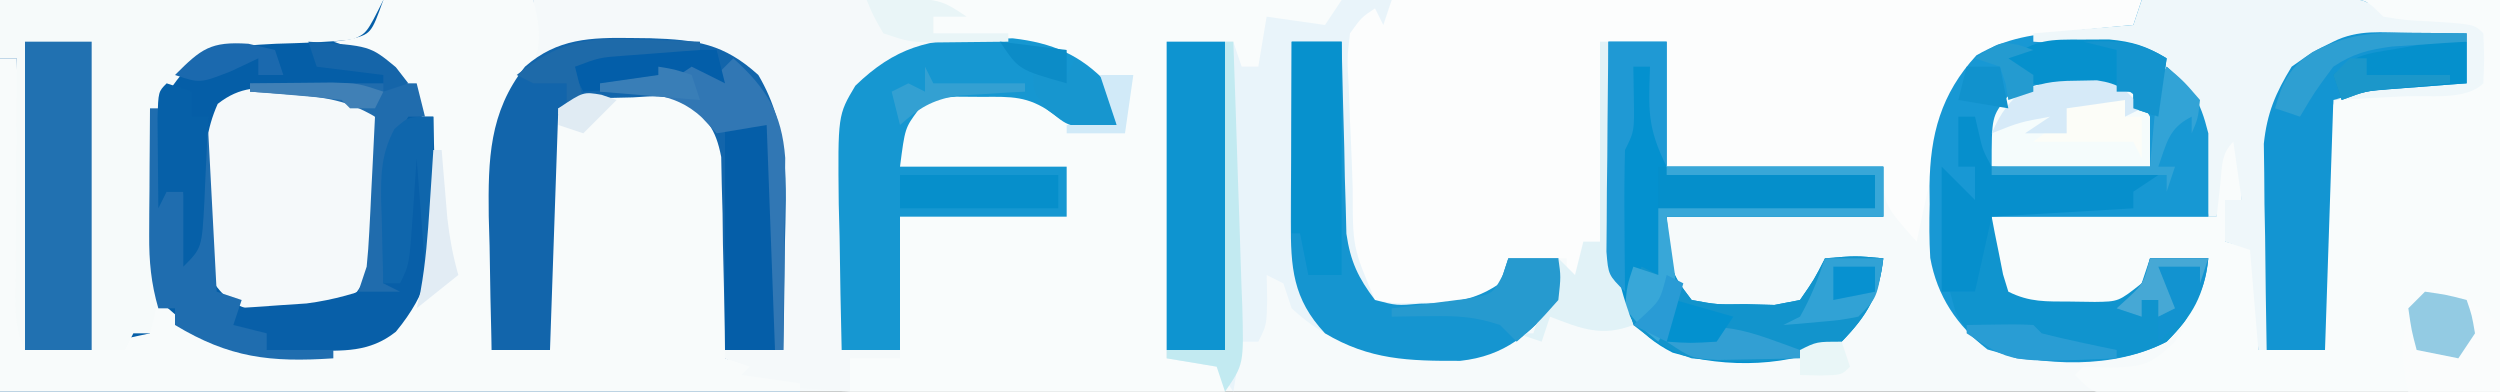
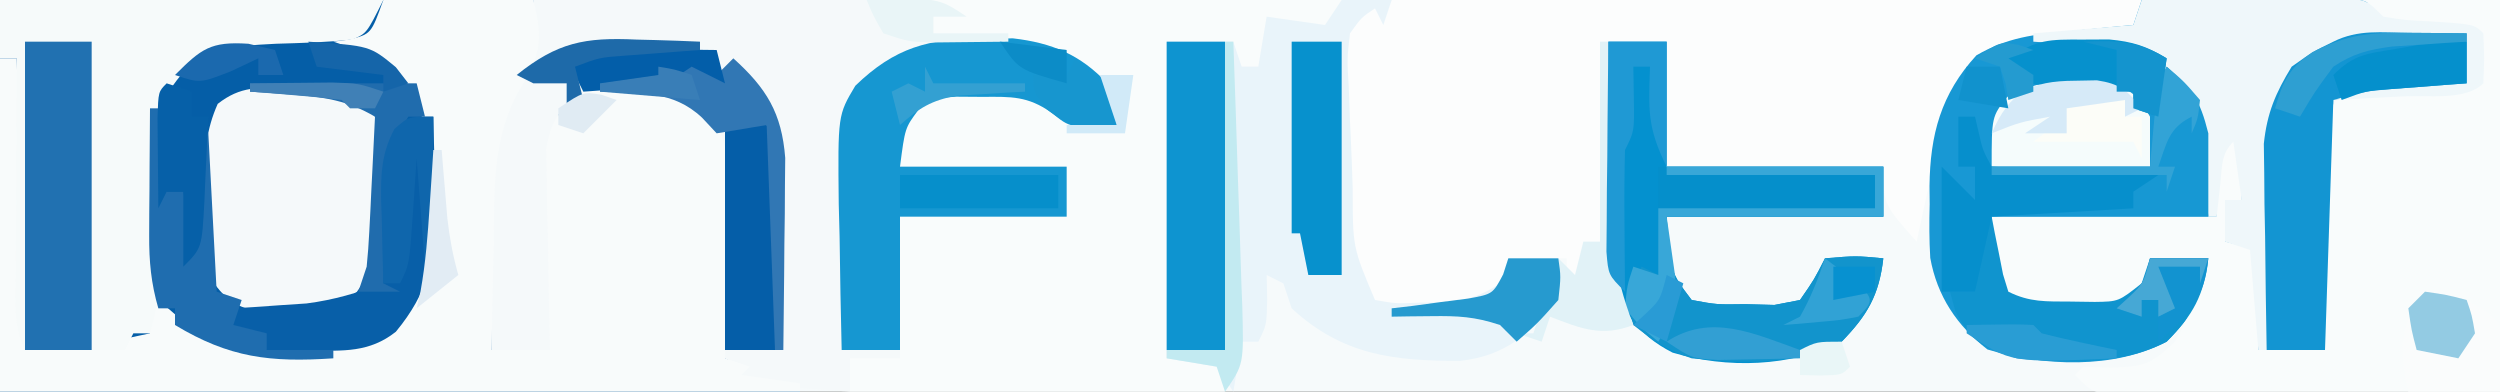
<svg xmlns="http://www.w3.org/2000/svg" version="1.1" width="300" height="47">
  <rect width="100%" height="100%" fill="#333333" stroke="none" />
  <path d="M0 0 C99 0 198 0 300 0 C300 15.51 300 31.02 300 47 C201 47 102 47 0 47 C0 31.49 0 15.98 0 0 Z " fill="#F6FAFB" transform="translate(0,0)" />
  <path d="M0 0 C21.12 0 42.24 0 64 0 C65.318 5.27 64.72 6.783 61.984 11.406 C59.039 17.147 59.326 23.174 59.25 29.5 C59.206 31.306 59.206 31.306 59.16 33.148 C59.09 36.099 59.037 39.049 59 42 C61.31 42 63.62 42 66 42 C65.969 40.805 65.969 40.805 65.937 39.585 C65.853 35.973 65.801 32.362 65.75 28.75 C65.716 27.496 65.683 26.241 65.648 24.949 C65.629 23.141 65.629 23.141 65.609 21.297 C65.578 19.632 65.578 19.632 65.546 17.933 C66.104 14.328 67.134 13.186 70 11 C72.84 10.434 72.84 10.434 75.938 10.438 C77.467 10.405 77.467 10.405 79.027 10.371 C82 11 82 11 84.859 12.672 C88.319 18.051 87.522 23.573 87.312 29.812 C87.29 31.078 87.267 32.343 87.244 33.646 C87.185 36.766 87.103 39.882 87 43 C88.485 43.495 88.485 43.495 90 44 C89.67 44.33 89.34 44.66 89 45 C91.31 45.33 93.62 45.66 96 46 C96 46.33 96 46.66 96 47 C64.32 47 32.64 47 0 47 C0 31.49 0 15.98 0 0 Z " fill="#055EA7" transform="translate(0,0)" />
  <path d="M0 0 C29.7 0 59.4 0 90 0 C89.67 0.99 89.34 1.98 89 3 C87.903 3.17 86.806 3.34 85.676 3.516 C84.221 3.76 82.767 4.004 81.312 4.25 C80.591 4.36 79.87 4.469 79.127 4.582 C74.445 5.394 71.392 6.449 68 10 C66.849 12.234 66.849 12.234 66.312 14.688 C66.086 15.555 65.859 16.423 65.625 17.316 C65.419 18.202 65.213 19.088 65 20 C64.691 21.313 64.691 21.313 64.375 22.652 C63.895 24.763 63.444 26.881 63 29 C59 24.5 59 24.5 59 20 C50.42 20 41.84 20 33 20 C33 15.05 33 10.1 33 5 C30.36 5 27.72 5 25 5 C25 12.92 25 20.84 25 29 C24.34 29 23.68 29 23 29 C23 29.66 23 30.32 23 31 C23.66 31.33 24.32 31.66 25 32 C23.68 32.66 22.36 33.32 21 34 C21 33.01 21 32.02 21 31 C18.69 31 16.38 31 14 31 C13.918 31.619 13.835 32.237 13.75 32.875 C13 35 13 35 11.301 36.109 C8.568 37.167 6.364 37.335 3.438 37.375 C2.487 37.403 1.537 37.432 0.559 37.461 C-2 37 -2 37 -3.628 35.406 C-5.463 32.188 -5.433 29.741 -5.512 26.047 C-5.53 25.387 -5.548 24.726 -5.566 24.046 C-5.62 21.948 -5.654 19.849 -5.688 17.75 C-5.721 16.323 -5.755 14.896 -5.791 13.469 C-5.876 9.979 -5.943 6.49 -6 3 C-4.68 2.34 -3.36 1.68 -2 1 C-1.67 1.33 -1.34 1.66 -1 2 C-0.67 1.34 -0.34 0.68 0 0 Z " fill="#FCFDFD" transform="translate(167,0)" />
  <path d="M0 0 C6.763 -0.051 13.525 -0.086 20.288 -0.11 C22.589 -0.12 24.89 -0.134 27.19 -0.151 C30.497 -0.175 33.803 -0.186 37.109 -0.195 C38.653 -0.211 38.653 -0.211 40.228 -0.227 C41.189 -0.227 42.15 -0.227 43.14 -0.227 C43.983 -0.231 44.827 -0.236 45.697 -0.241 C48.205 0.021 49.833 0.741 52 2 C50.68 2 49.36 2 48 2 C48 2.66 48 3.32 48 4 C49.299 3.938 50.599 3.876 51.938 3.812 C58.345 3.833 63.892 4.943 68.562 9.5 C70 12 70 12 70 15 C64.463 15.378 64.463 15.378 62.176 13.512 C59.314 11.523 57.393 11.599 53.938 11.625 C52.895 11.617 51.852 11.61 50.777 11.602 C48.029 11.791 48.029 11.791 46.191 13.211 C44.599 15.356 44.599 15.356 44 20 C50.6 20 57.2 20 64 20 C64 21.98 64 23.96 64 26 C57.4 26 50.8 26 44 26 C44 31.61 44 37.22 44 43 C42.02 43 40.04 43 38 43 C38 44.32 38 45.64 38 47 C31.07 46.505 31.07 46.505 24 46 C24.33 45.34 24.66 44.68 25 44 C24.34 43.67 23.68 43.34 23 43 C22.991 42.203 22.981 41.406 22.972 40.585 C22.918 36.973 22.834 33.362 22.75 29.75 C22.736 28.496 22.722 27.241 22.707 25.949 C22.675 24.744 22.643 23.539 22.609 22.297 C22.588 21.187 22.567 20.076 22.546 18.933 C21.884 15.375 20.849 14.17 18 12 C15.06 11.481 15.06 11.481 11.938 11.688 C10.373 11.724 10.373 11.724 8.777 11.762 C5.916 11.898 5.916 11.898 3 13 C2.67 22.57 2.34 32.14 2 42 C-0.31 42 -2.62 42 -5 42 C-5.117 37.834 -5.188 33.668 -5.25 29.5 C-5.3 27.74 -5.3 27.74 -5.352 25.945 C-5.433 18.713 -4.772 14.187 -1 8 C-0.234 5.129 0 2.973 0 0 Z " fill="#F5F9FA" transform="translate(64,0)" />
  <path d="M0 0 C5.94 0 11.88 0 18 0 C19.318 5.27 18.72 6.783 15.984 11.406 C13.039 17.147 13.326 23.174 13.25 29.5 C13.206 31.306 13.206 31.306 13.16 33.148 C13.09 36.099 13.037 39.049 13 42 C15.31 42 17.62 42 20 42 C19.969 40.805 19.969 40.805 19.937 39.585 C19.853 35.973 19.801 32.362 19.75 28.75 C19.716 27.496 19.683 26.241 19.648 24.949 C19.629 23.141 19.629 23.141 19.609 21.297 C19.578 19.632 19.578 19.632 19.546 17.933 C20.104 14.328 21.134 13.186 24 11 C26.84 10.434 26.84 10.434 29.938 10.438 C31.467 10.405 31.467 10.405 33.027 10.371 C36 11 36 11 38.859 12.672 C42.319 18.051 41.522 23.573 41.312 29.812 C41.29 31.078 41.267 32.343 41.244 33.646 C41.185 36.766 41.103 39.882 41 43 C42.485 43.495 42.485 43.495 44 44 C43.67 44.33 43.34 44.66 43 45 C45.31 45.33 47.62 45.66 50 46 C50 46.33 50 46.66 50 47 C18.32 47 -13.36 47 -46 47 C-46 33.8 -46 20.6 -46 7 C-45.34 7 -44.68 7 -44 7 C-43.67 18.55 -43.34 30.1 -43 42 C-35.379 41.588 -35.379 41.588 -28 40 C-28.33 39.01 -28.66 38.02 -29 37 C-28.01 36.505 -28.01 36.505 -27 36 C-26.278 36.619 -25.556 37.237 -24.812 37.875 C-18.851 42.379 -13.264 42.676 -6 42 C-2.371 41.103 0.278 39.77 2.875 37 C5.423 32.47 5.252 28.233 5.312 23.188 C5.342 22.393 5.371 21.598 5.4 20.779 C5.459 15.375 4.683 12.229 1 8 C-0.832 6.708 -0.832 6.708 -2.75 6.125 C-3.822 5.754 -4.895 5.383 -6 5 C-5.381 4.918 -4.763 4.835 -4.125 4.75 C-1.465 4.088 -1.465 4.088 0 0 Z " fill="#F8FBFB" transform="translate(46,0)" />
  <path d="M0 0 C4.458 -0.058 8.916 -0.094 13.375 -0.125 C15.282 -0.15 15.282 -0.15 17.227 -0.176 C19.044 -0.185 19.044 -0.185 20.898 -0.195 C22.019 -0.206 23.14 -0.216 24.294 -0.227 C27 0 27 0 29 2 C31.63 2.426 31.63 2.426 34.562 2.562 C39.903 2.903 39.903 2.903 41 4 C41.125 7 41.125 7 41 10 C38.901 12.099 34.357 11.419 31.438 11.562 C28.653 11.707 25.869 11.851 23 12 C22.67 21.9 22.34 31.8 22 42 C19.36 42 16.72 42 14 42 C13.505 36.06 13.505 36.06 13 30 C12.01 29.67 11.02 29.34 10 29 C10 27.35 10 25.7 10 24 C10.66 24 11.32 24 12 24 C11.505 20.535 11.505 20.535 11 17 C9.079 18.716 9.079 18.716 9 26 C0.09 26 -8.82 26 -18 26 C-17.34 28.97 -16.68 31.94 -16 35 C-13.412 36.294 -11.45 36.168 -8.562 36.188 C-7.594 36.202 -6.626 36.216 -5.629 36.23 C-2.767 36.191 -2.767 36.191 0 34 C0.33 33.01 0.66 32.02 1 31 C3.31 31 5.62 31 8 31 C7.496 35.411 6.139 37.861 3 41 C-3.325 44.321 -11.804 43.97 -18.5 41.938 C-22.169 39.094 -24.545 35.531 -25.369 30.949 C-25.5 28.786 -25.498 26.666 -25.438 24.5 C-25.445 23.779 -25.452 23.059 -25.459 22.316 C-25.387 16.182 -24.095 11.28 -19.832 6.641 C-16.127 4.494 -12.902 4.112 -8.688 3.75 C-7.947 3.673 -7.206 3.595 -6.443 3.516 C-4.63 3.328 -2.815 3.162 -1 3 C-0.67 2.01 -0.34 1.02 0 0 Z " fill="#1898D4" transform="translate(257,0)" />
  <path d="M0 0 C16.17 0 32.34 0 49 0 C48.34 1.32 47.68 2.64 47 4 C45.02 4 43.04 4 41 4 C40.505 3.01 40.505 3.01 40 2 C39.67 3.98 39.34 5.96 39 8 C38.34 8 37.68 8 37 8 C36.505 7.01 36.505 7.01 36 6 C33.36 5.67 30.72 5.34 28 5 C28 17.54 28 30.08 28 43 C29.98 43 31.96 43 34 43 C34.495 44.98 34.495 44.98 35 47 C20.15 47 5.3 47 -10 47 C-10 45.68 -10 44.36 -10 43 C-8.02 43 -6.04 43 -4 43 C-4 37.39 -4 31.78 -4 26 C2.6 26 9.2 26 16 26 C16 24.02 16 22.04 16 20 C9.4 20 2.8 20 -4 20 C-3.67 17.69 -3.34 15.38 -3 13 C0.435 10.71 1.887 10.703 5.938 10.688 C6.978 10.671 8.018 10.654 9.09 10.637 C12.355 11.044 13.523 11.932 16 14 C19.151 14.72 19.151 14.72 22 15 C20.646 11.615 19.591 9.435 16.625 7.25 C11.209 5.383 5.669 4.715 0 4 C0 2.68 0 1.36 0 0 Z " fill="#F9FCFC" transform="translate(112,0)" />
  <path d="M0 0 C5.28 0 10.56 0 16 0 C16 15.51 16 31.02 16 47 C9.058 47.046 2.117 47.086 -4.825 47.11 C-7.188 47.12 -9.551 47.134 -11.914 47.151 C-15.305 47.175 -18.695 47.186 -22.086 47.195 C-23.147 47.206 -24.209 47.216 -25.303 47.227 C-26.283 47.227 -27.264 47.227 -28.275 47.227 C-29.141 47.231 -30.007 47.236 -30.899 47.241 C-33 47 -33 47 -35 45 C-34.505 44.505 -34.505 44.505 -34 44 C-32.907 44.041 -31.814 44.083 -30.688 44.125 C-26.653 43.988 -25.828 43.689 -23 41 C-21.675 38.528 -21.675 38.528 -20.75 35.812 C-20.247 34.461 -20.247 34.461 -19.734 33.082 C-19.492 32.395 -19.25 31.708 -19 31 C-21.31 31 -23.62 31 -26 31 C-26.103 31.619 -26.206 32.237 -26.312 32.875 C-27 35 -27 35 -30 37 C-34.829 37.634 -39.414 37.922 -43.688 35.438 C-45 33 -45 33 -45 26 C-36.09 26 -27.18 26 -18 26 C-18 23.36 -18 20.72 -18 18 C-17.34 17.34 -16.68 16.68 -16 16 C-15 17 -15 17 -14.938 20.562 C-14.958 21.697 -14.979 22.831 -15 24 C-15.66 24 -16.32 24 -17 24 C-17 25.65 -17 27.3 -17 29 C-15.68 29.33 -14.36 29.66 -13 30 C-13 33.96 -13 37.92 -13 42 C-10.36 42 -7.72 42 -5 42 C-5.016 41.168 -5.031 40.335 -5.048 39.477 C-5.099 36.386 -5.136 33.294 -5.165 30.202 C-5.187 28.207 -5.225 26.212 -5.264 24.217 C-5.273 22.963 -5.283 21.71 -5.293 20.418 C-5.309 19.261 -5.324 18.103 -5.341 16.911 C-5 14 -5 14 -3.705 12.131 C-0.855 10.24 2.369 10.421 5.688 10.312 C6.389 10.278 7.091 10.244 7.814 10.209 C9.542 10.127 11.271 10.062 13 10 C13 8.02 13 6.04 13 4 C9.04 3.67 5.08 3.34 1 3 C0.505 1.515 0.505 1.515 0 0 Z " fill="#F9FCFC" transform="translate(284,0)" />
  <path d="M0 0 C3.125 -0.188 3.125 -0.188 6 0 C5.67 0.99 5.34 1.98 5 3 C4.67 2.34 4.34 1.68 4 1 C2.373 2.09 2.373 2.09 1 4 C0.644 7.054 0.644 7.054 0.855 10.531 C0.901 11.816 0.947 13.102 0.994 14.426 C1.026 15.094 1.058 15.763 1.091 16.452 C1.187 18.492 1.257 20.532 1.322 22.574 C1.322 29.681 1.322 29.681 4 36 C6.527 36.441 6.527 36.441 9.375 36.312 C10.331 36.309 11.288 36.305 12.273 36.301 C15.042 35.995 16.707 35.565 19 34 C19.33 33.01 19.66 32.02 20 31 C21.98 31 23.96 31 26 31 C26.312 33.188 26.312 33.188 26 36 C22.587 40.077 19.575 42.72 14.23 43.301 C6.272 43.331 0.095 42.626 -6 37 C-6.495 35.515 -6.495 35.515 -7 34 C-7.66 33.67 -8.32 33.34 -9 33 C-8.979 33.949 -8.959 34.898 -8.938 35.875 C-9 39 -9 39 -10 41 C-10.66 41 -11.32 41 -12 41 C-12.33 42.98 -12.66 44.96 -13 47 C-13.66 46.01 -14.32 45.02 -15 44 C-16.98 43.67 -18.96 43.34 -21 43 C-21 30.46 -21 17.92 -21 5 C-18.36 5 -15.72 5 -13 5 C-12.67 5.99 -12.34 6.98 -12 8 C-11.34 8 -10.68 8 -10 8 C-9.67 6.02 -9.34 4.04 -9 2 C-6.69 2.33 -4.38 2.66 -2 3 C-1.34 2.01 -0.68 1.02 0 0 Z " fill="#E9F4FA" transform="translate(161,0)" />
  <path d="M0 0 C15.18 0 30.36 0 46 0 C44 4 44 4 42.305 4.734 C39.246 5.087 36.202 5.157 33.125 5.25 C27.191 5.567 27.191 5.567 22.188 8.438 C19.167 11.976 18.881 13.533 18.938 18.086 C18.945 19.099 18.953 20.112 18.961 21.156 C18.987 23.294 19.013 25.432 19.039 27.57 C19.047 28.586 19.055 29.602 19.062 30.648 C19.074 31.578 19.086 32.508 19.098 33.466 C19.007 35.806 18.666 37.764 18 40 C17.34 40 16.68 40 16 40 C15.67 40.66 15.34 41.32 15 42 C11.04 42 7.08 42 3 42 C1.494 38.988 1.878 35.887 1.902 32.586 C1.904 31.856 1.905 31.127 1.907 30.375 C1.912 28.042 1.925 25.708 1.938 23.375 C1.943 21.794 1.947 20.214 1.951 18.633 C1.962 14.755 1.979 10.878 2 7 C1.34 7 0.68 7 0 7 C0 4.69 0 2.38 0 0 Z " fill="#F6FAFA" transform="translate(0,0)" />
  <path d="M0 0 C4.458 -0.058 8.916 -0.094 13.375 -0.125 C15.282 -0.15 15.282 -0.15 17.227 -0.176 C18.438 -0.182 19.65 -0.189 20.898 -0.195 C22.019 -0.206 23.14 -0.216 24.294 -0.227 C27 0 27 0 29 2 C31.63 2.426 31.63 2.426 34.562 2.562 C39.903 2.903 39.903 2.903 41 4 C41.125 7 41.125 7 41 10 C38.901 12.099 34.357 11.419 31.438 11.562 C28.653 11.707 25.869 11.851 23 12 C22.67 21.9 22.34 31.8 22 42 C19.36 42 16.72 42 14 42 C13.67 38.04 13.34 34.08 13 30 C12.01 29.67 11.02 29.34 10 29 C10 27.35 10 25.7 10 24 C10.66 24 11.32 24 12 24 C11.67 21.69 11.34 19.38 11 17 C9.503 18.497 9.668 19.988 9.438 22.062 C9.293 23.362 9.149 24.661 9 26 C8.67 26 8.34 26 8 26 C7.914 25.047 7.827 24.095 7.738 23.113 C7.598 21.859 7.457 20.605 7.312 19.312 C7.185 18.071 7.057 16.83 6.926 15.551 C5.83 11.35 4.306 9.737 1 7 C-1.702 5.649 -4.118 5.661 -7.125 5.438 C-8.769 5.312 -8.769 5.312 -10.445 5.184 C-11.288 5.123 -12.131 5.062 -13 5 C-13 4.67 -13 4.34 -13 4 C-7.06 3.505 -7.06 3.505 -1 3 C-0.67 2.01 -0.34 1.02 0 0 Z " fill="#EFF7FA" transform="translate(257,0)" />
-   <path d="M0 0 C1.07 0.012 1.07 0.012 2.161 0.025 C7.736 0.205 10.991 0.688 15.125 4.438 C18.978 10.981 18.47 17.45 18.312 24.875 C18.292 26.688 18.292 26.688 18.271 28.537 C18.236 31.504 18.187 34.471 18.125 37.438 C15.815 37.438 13.505 37.438 11.125 37.438 C11.111 36.287 11.111 36.287 11.097 35.114 C11.043 31.638 10.959 28.163 10.875 24.688 C10.861 23.481 10.847 22.274 10.832 21.031 C10.8 19.871 10.768 18.711 10.734 17.516 C10.713 16.447 10.692 15.379 10.671 14.278 C10 10.787 8.915 9.581 6.125 7.438 C3.185 6.918 3.185 6.918 0.062 7.125 C-1.502 7.162 -1.502 7.162 -3.098 7.199 C-5.959 7.336 -5.959 7.336 -8.875 8.438 C-9.205 18.008 -9.535 27.578 -9.875 37.438 C-12.185 37.438 -14.495 37.438 -16.875 37.438 C-16.992 33.271 -17.063 29.105 -17.125 24.938 C-17.175 23.178 -17.175 23.178 -17.227 21.383 C-17.303 14.609 -17.194 8.929 -12.875 3.438 C-8.983 0.037 -4.982 -0.074 0 0 Z " fill="#1265AB" transform="translate(75.875,4.562)" />
  <path d="M0 0 C2.31 0 4.62 0 7 0 C7 4.95 7 9.9 7 15 C15.58 15 24.16 15 33 15 C33 16.98 33 18.96 33 21 C24.42 21 15.84 21 7 21 C7.431 27.614 7.431 27.614 10 31 C13.015 31.556 13.015 31.556 16.438 31.5 C17.591 31.531 18.745 31.562 19.934 31.594 C21.451 31.3 21.451 31.3 23 31 C24.705 28.543 24.705 28.543 26 26 C29.688 25.688 29.688 25.688 33 26 C32.496 30.409 31.089 32.826 28 36 C21.901 39.049 14.213 39.261 7.703 37.312 C3.389 35.1 1.784 32.36 0 28 C-0.341 24.749 -0.341 24.749 -0.293 21.289 C-0.283 20.045 -0.274 18.801 -0.264 17.52 C-0.239 16.234 -0.213 14.949 -0.188 13.625 C-0.174 12.317 -0.16 11.008 -0.146 9.66 C-0.111 6.44 -0.062 3.22 0 0 Z " fill="#0491CF" transform="translate(193,5)" />
  <path d="M0 0 C1.763 -0.012 1.763 -0.012 3.562 -0.023 C8.225 0.517 11.647 1.932 14.875 5.375 C16 7.375 16 7.375 16 10.375 C10.463 10.753 10.463 10.753 8.176 8.887 C5.314 6.898 3.393 6.974 -0.062 7 C-1.105 6.992 -2.148 6.985 -3.223 6.977 C-5.971 7.166 -5.971 7.166 -7.809 8.586 C-9.401 10.731 -9.401 10.731 -10 15.375 C-3.4 15.375 3.2 15.375 10 15.375 C10 17.355 10 19.335 10 21.375 C3.4 21.375 -3.2 21.375 -10 21.375 C-10 26.655 -10 31.935 -10 37.375 C-12.31 37.375 -14.62 37.375 -17 37.375 C-17.116 32.834 -17.187 28.292 -17.25 23.75 C-17.284 22.465 -17.317 21.18 -17.352 19.855 C-17.462 9.184 -17.462 9.184 -15.359 5.664 C-10.626 1.072 -6.513 -0.043 0 0 Z " fill="#1697D1" transform="translate(118,4.625)" />
  <path d="M0 0 C1.133 0.001 2.266 0.003 3.434 0.004 C8.357 0.686 8.357 0.686 10.562 3.438 C11.179 6.406 11.166 9.29 11.125 12.312 C11.149 13.116 11.173 13.919 11.197 14.746 C11.187 18.997 10.924 20.937 8.375 24.473 C5.249 26.657 3.769 27.089 0 27 C-0.929 27.001 -1.859 27.003 -2.816 27.004 C-6.329 26.245 -7.434 25.439 -9.438 22.438 C-9.99 19.422 -9.951 16.494 -9.875 13.438 C-9.886 12.227 -9.886 12.227 -9.896 10.992 C-9.86 7.594 -9.7 5.029 -8.312 1.902 C-5.555 -0.252 -3.456 -0.059 0 0 Z " fill="#F5F9FA" transform="translate(34.438,10.562)" />
-   <path d="M0 0 C1.98 0 3.96 0 6 0 C6.015 0.761 6.029 1.523 6.044 2.307 C6.119 5.768 6.215 9.228 6.312 12.688 C6.335 13.886 6.358 15.084 6.381 16.318 C6.416 17.475 6.452 18.632 6.488 19.824 C6.514 20.887 6.541 21.95 6.568 23.046 C7.056 26.382 7.972 28.322 10 31 C12.592 31.679 12.592 31.679 15.438 31.438 C16.385 31.416 17.332 31.394 18.309 31.371 C21.019 30.997 22.739 30.529 25 29 C25.33 28.01 25.66 27.02 26 26 C27.98 26 29.96 26 32 26 C32.312 28.188 32.312 28.188 32 31 C28.587 35.077 25.575 37.72 20.23 38.301 C14.048 38.325 9.368 38.198 4 35 C0.125 30.867 -0.123 27.082 -0.098 21.582 C-0.094 20.328 -0.091 19.075 -0.088 17.783 C-0.08 16.473 -0.071 15.163 -0.062 13.812 C-0.057 12.477 -0.053 11.142 -0.049 9.807 C-0.037 6.538 -0.021 3.269 0 0 Z " fill="#1595D0" transform="translate(155,5)" />
  <path d="M0 0 C1.281 0.009 2.563 0.018 3.883 0.027 C4.87 0.039 5.858 0.051 6.875 0.062 C6.875 2.042 6.875 4.022 6.875 6.062 C5.645 6.153 5.645 6.153 4.391 6.246 C2.774 6.372 2.774 6.372 1.125 6.5 C0.058 6.581 -1.01 6.662 -2.109 6.746 C-5.318 7.012 -5.318 7.012 -9.125 8.062 C-9.455 17.962 -9.785 27.863 -10.125 38.062 C-12.435 38.062 -14.745 38.062 -17.125 38.062 C-17.212 33.521 -17.266 28.98 -17.312 24.438 C-17.338 23.152 -17.363 21.867 -17.389 20.543 C-17.398 19.299 -17.408 18.055 -17.418 16.773 C-17.434 15.632 -17.449 14.49 -17.466 13.314 C-17.077 9.603 -16.059 7.236 -14.125 4.062 C-11.562 2.25 -11.562 2.25 -9.125 1.062 C-6.122 -0.439 -3.334 -0.03 0 0 Z " fill="#1395D2" transform="translate(289.125,3.938)" />
  <path d="M0 0 C2.64 0 5.28 0 8 0 C8 12.21 8 24.42 8 37 C5.36 37 2.72 37 0 37 C0 24.79 0 12.58 0 0 Z " fill="#2171B1" transform="translate(3,5)" />
  <path d="M0 0 C8.58 0 17.16 0 26 0 C26 1.98 26 3.96 26 6 C17.42 6 8.84 6 0 6 C0.431 12.614 0.431 12.614 3 16 C6.015 16.556 6.015 16.556 9.438 16.5 C10.591 16.531 11.745 16.562 12.934 16.594 C14.451 16.3 14.451 16.3 16 16 C17.705 13.543 17.705 13.543 19 11 C22.688 10.688 22.688 10.688 26 11 C25.496 15.409 24.089 17.826 21 21 C15.256 23.872 9.274 23.64 3 23 C0.033 22.006 -1.504 20.985 -4 19 C-5 16 -5 16 -4.062 13.812 C-3.537 12.915 -3.537 12.915 -3 12 C-2.34 12.33 -1.68 12.66 -1 13 C-1 10.36 -1 7.72 -1 5 C7.58 5 16.16 5 25 5 C25 3.68 25 2.36 25 1 C16.75 1 8.5 1 0 1 C0 0.67 0 0.34 0 0 Z " fill="#1294CC" transform="translate(200,20)" />
  <path d="M0 0 C2.31 0 4.62 0 7 0 C7 12.21 7 24.42 7 37 C4.69 37 2.38 37 0 37 C0 24.79 0 12.58 0 0 Z " fill="#0E94D0" transform="translate(140,5)" />
  <path d="M0 0 C0.081 2.876 0.141 5.749 0.188 8.625 C0.213 9.433 0.238 10.241 0.264 11.074 C0.336 16.992 -0.617 21.12 -4.5 25.812 C-7.667 28.32 -10.832 28.108 -14.688 28.062 C-15.681 28.053 -16.675 28.044 -17.699 28.035 C-18.838 28.018 -18.838 28.018 -20 28 C-20.33 27.34 -20.66 26.68 -21 26 C-21.99 25.67 -22.98 25.34 -24 25 C-24 24.34 -24 23.68 -24 23 C-23.203 22.951 -22.407 22.902 -21.586 22.852 C-20.526 22.777 -19.467 22.702 -18.375 22.625 C-16.809 22.521 -16.809 22.521 -15.211 22.414 C-11.928 21.991 -9.099 21.145 -6 20 C-6.052 18.337 -6.052 18.337 -6.105 16.641 C-6.134 15.177 -6.161 13.714 -6.188 12.25 C-6.213 11.52 -6.238 10.791 -6.264 10.039 C-6.308 6.769 -6.213 4.405 -4.676 1.484 C-3 0 -3 0 0 0 Z " fill="#085FA8" transform="translate(52,14)" />
  <path d="M0 0 C0.33 0 0.66 0 1 0 C1.121 0.638 1.242 1.276 1.367 1.934 C1.535 2.76 1.702 3.586 1.875 4.438 C2.037 5.261 2.2 6.085 2.367 6.934 C2.576 7.616 2.785 8.297 3 9 C5.588 10.294 7.55 10.168 10.438 10.188 C11.406 10.202 12.374 10.216 13.371 10.23 C16.233 10.191 16.233 10.191 19 8 C19.33 7.01 19.66 6.02 20 5 C22.31 5 24.62 5 27 5 C26.496 9.411 25.139 11.861 22 15 C16.508 17.883 10.047 17.53 4 17 C-0.039 15.677 -1.444 15.086 -3.375 11.312 C-3.581 10.549 -3.788 9.786 -4 9 C-3.01 9 -2.02 9 -1 9 C-0.67 6.03 -0.34 3.06 0 0 Z " fill="#1094CE" transform="translate(238,26)" />
  <path d="M0 0 C2.625 1.625 2.625 1.625 4 4 C4 5.98 4 7.96 4 10 C-2.27 10 -8.54 10 -15 10 C-15 4 -15 4 -13.125 1.625 C-8.72 -0.665 -4.87 -0.805 0 0 Z " fill="#F5FCFC" transform="translate(254,10)" />
  <path d="M0 0 C0.33 0.66 0.66 1.32 1 2 C1.66 2 2.32 2 3 2 C4.331 4.662 4.113 6.687 4.098 9.664 C4.094 10.786 4.091 11.907 4.088 13.062 C4.08 14.238 4.071 15.414 4.062 16.625 C4.058 17.808 4.053 18.992 4.049 20.211 C4.037 23.141 4.021 26.07 4 29 C2.02 29 0.04 29 -2 29 C-2 19.76 -2 10.52 -2 1 C-1.34 0.67 -0.68 0.34 0 0 Z " fill="#055EA8" transform="translate(89,13)" />
  <path d="M0 0 C3.082 2.784 3.952 3.808 5 8 C5 11.3 5 14.6 5 18 C-3.58 18 -12.16 18 -21 18 C-21 17.67 -21 17.34 -21 17 C-15.39 17 -9.78 17 -4 17 C-4 16.34 -4 15.68 -4 15 C-6.64 15 -9.28 15 -12 15 C-12 14.67 -12 14.34 -12 14 C-14.97 13.67 -17.94 13.34 -21 13 C-21 12.67 -21 12.34 -21 12 C-14.73 12 -8.46 12 -2 12 C-1.856 10.391 -1.711 8.783 -1.562 7.125 C-1.125 2.25 -1.125 2.25 0 0 Z " fill="#1798D3" transform="translate(260,8)" />
  <path d="M0 0 C1.98 0 3.96 0 6 0 C6 9.24 6 18.48 6 28 C4.68 28 3.36 28 2 28 C1.67 26.35 1.34 24.7 1 23 C0.67 23 0.34 23 0 23 C0 15.41 0 7.82 0 0 Z " fill="#0791CD" transform="translate(155,5)" />
  <path d="M0 0 C0.33 0 0.66 0 1 0 C1.33 3.3 1.66 6.6 2 10 C2.66 10 3.32 10 4 10 C4.33 12.31 4.66 14.62 5 17 C5.33 12.38 5.66 7.76 6 3 C6.33 3 6.66 3 7 3 C7.33 9.27 7.66 15.54 8 22 C8.99 22.33 9.98 22.66 11 23 C10.67 23.99 10.34 24.98 10 26 C11.32 26.33 12.64 26.66 14 27 C14 27.66 14 28.32 14 29 C16.64 29 19.28 29 22 29 C22 29.33 22 29.66 22 30 C14.422 30.501 9.542 29.95 3 26 C3 25.34 3 24.68 3 24 C2.34 24 1.68 24 1 24 C0.13 21.003 -0.118 18.35 -0.098 15.234 C-0.094 14.345 -0.091 13.455 -0.088 12.539 C-0.075 11.158 -0.075 11.158 -0.062 9.75 C-0.058 8.814 -0.053 7.878 -0.049 6.914 C-0.037 4.609 -0.021 2.305 0 0 Z " fill="#1F6DAF" transform="translate(18,13)" />
  <path d="M0 0 C0.66 0 1.32 0 2 0 C2.144 0.619 2.289 1.238 2.438 1.875 C2.932 4.033 2.932 4.033 4 6 C10.6 6.33 17.2 6.66 24 7 C23.01 7.66 22.02 8.32 21 9 C21 9.66 21 10.32 21 11 C12.585 11.495 12.585 11.495 4 12 C3.34 14.97 2.68 17.94 2 21 C0.68 21 -0.64 21 -2 21 C-2 16.05 -2 11.1 -2 6 C0 8 0 8 2 10 C2 8.68 2 7.36 2 6 C1.34 6 0.68 6 0 6 C0 4.02 0 2.04 0 0 Z " fill="#068FCC" transform="translate(235,14)" />
  <path d="M0 0 C3.759 0.406 6.481 1.107 9 4 C9.343 6.754 9.183 9.206 9 12 C5.37 12 1.74 12 -2 12 C-3.024 7.598 -3.083 5.049 -1 1 C-0.67 0.67 -0.34 0.34 0 0 Z " fill="#FAFCFC" transform="translate(291,35)" />
  <path d="M0 0 C12.87 0.495 12.87 0.495 26 1 C26 2.32 26 3.64 26 5 C17.42 5 8.84 5 0 5 C0 3.35 0 1.7 0 0 Z " fill="#058FCB" transform="translate(199,20)" />
  <path d="M0 0 C8.58 0 17.16 0 26 0 C26 1.98 26 3.96 26 6 C17.42 6 8.84 6 0 6 C0.33 8.31 0.66 10.62 1 13 C1 16.767 0.765 17.912 -1 21 C-3.062 19.312 -3.062 19.312 -5 17 C-4.75 14.25 -4.75 14.25 -4 12 C-3.01 12.33 -2.02 12.66 -1 13 C-1 10.36 -1 7.72 -1 5 C7.58 5 16.16 5 25 5 C25 3.68 25 2.36 25 1 C16.75 1 8.5 1 0 1 C0 0.67 0 0.34 0 0 Z " fill="#38A7D8" transform="translate(200,20)" />
  <path d="M0 0 C2 1 2 1 3 2 C3.66 1.34 4.32 0.68 5 0 C8.974 3.577 10.813 6.563 11.227 11.954 C11.217 13.017 11.206 14.08 11.195 15.176 C11.189 16.333 11.182 17.49 11.176 18.682 C11.159 19.88 11.142 21.078 11.125 22.312 C11.116 23.53 11.107 24.748 11.098 26.002 C11.074 29.002 11.041 32.001 11 35 C10.67 35 10.34 35 10 35 C9.67 26.09 9.34 17.18 9 8 C7.02 8.33 5.04 8.66 3 9 C2.422 8.381 1.845 7.763 1.25 7.125 C-2.257 3.813 -6.335 4.178 -11 4 C-11 3.67 -11 3.34 -11 3 C-9.928 2.876 -8.855 2.752 -7.75 2.625 C-4.563 2.094 -2.776 1.439 0 0 Z " fill="#3177B4" transform="translate(83,7)" />
  <path d="M0 0 C1.56 -0.008 1.56 -0.008 3.152 -0.016 C5.993 0.244 7.65 0.785 10.062 2.25 C9.732 4.56 9.402 6.87 9.062 9.25 C8.072 8.92 7.082 8.59 6.062 8.25 C6.062 7.59 6.062 6.93 6.062 6.25 C4.69 6.159 4.69 6.159 3.289 6.066 C2.101 5.983 0.912 5.899 -0.312 5.812 C-1.496 5.731 -2.679 5.65 -3.898 5.566 C-6.938 5.25 -6.938 5.25 -8.938 4.25 C-8.938 3.59 -8.938 2.93 -8.938 2.25 C-5.487 -0.051 -4.066 -0.02 0 0 Z " fill="#0691CD" transform="translate(249.938,4.75)" />
  <path d="M0 0 C0.33 0 0.66 0 1 0 C1.02 0.817 1.04 1.634 1.06 2.475 C1.156 6.192 1.265 9.908 1.375 13.625 C1.406 14.91 1.437 16.195 1.469 17.52 C1.507 18.763 1.546 20.007 1.586 21.289 C1.617 22.431 1.649 23.572 1.681 24.749 C2.009 28.093 2.817 30.865 4 34 C0.185 35.467 -2.29 34.433 -6 33 C-6.33 33.99 -6.66 34.98 -7 36 C-7.99 35.67 -8.98 35.34 -10 35 C-9.34 35 -8.68 35 -8 35 C-7.01 32.03 -6.02 29.06 -5 26 C-4.34 26.66 -3.68 27.32 -3 28 C-2.67 26.68 -2.34 25.36 -2 24 C-1.34 24 -0.68 24 0 24 C0 16.08 0 8.16 0 0 Z " fill="#E1F2F7" transform="translate(192,5)" />
  <path d="M0 0 C2.31 0 4.62 0 7 0 C7 4.95 7 9.9 7 15 C4.647 10.293 4.829 8.131 5 3 C4.34 3 3.68 3 3 3 C3.021 4.279 3.041 5.558 3.062 6.875 C3.125 10.75 3.125 10.75 2 13 C1.928 15.884 1.907 18.742 1.938 21.625 C1.942 22.427 1.947 23.229 1.951 24.055 C1.963 26.036 1.981 28.018 2 30 C0 28 0 28 -0.227 25.203 C-0.211 23.459 -0.211 23.459 -0.195 21.68 C-0.189 20.423 -0.182 19.166 -0.176 17.871 C-0.159 16.552 -0.142 15.234 -0.125 13.875 C-0.115 12.535 -0.106 11.195 -0.098 9.855 C-0.074 6.57 -0.041 3.285 0 0 Z " fill="#1F99D4" transform="translate(193,5)" />
  <path d="M0 0 C0.99 0.33 1.98 0.66 3 1 C3 1.99 3 2.98 3 4 C3.66 4 4.32 4 5 4 C4.886 6.626 4.76 9.25 4.625 11.875 C4.594 12.621 4.563 13.368 4.531 14.137 C4.227 19.773 4.227 19.773 2 22 C2 19.03 2 16.06 2 13 C1.34 13 0.68 13 0 13 C-0.33 13.66 -0.66 14.32 -1 15 C-1.027 12.688 -1.046 10.375 -1.062 8.062 C-1.074 6.775 -1.086 5.487 -1.098 4.16 C-1 1 -1 1 0 0 Z " fill="#0660A8" transform="translate(20,10)" />
  <path d="M0 0 C6.6 0 13.2 0 20 0 C20.33 1.32 20.66 2.64 21 4 C20.34 4 19.68 4 19 4 C16.53 7.816 16.562 11.847 16.375 16.25 C16.336 16.995 16.298 17.74 16.258 18.508 C16.164 20.338 16.081 22.169 16 24 C16.66 24.33 17.32 24.66 18 25 C16.35 25 14.7 25 13 25 C13.33 24.01 13.66 23.02 14 22 C14.145 20.593 14.246 19.182 14.316 17.77 C14.358 16.967 14.4 16.165 14.443 15.338 C14.483 14.505 14.522 13.671 14.562 12.812 C14.606 11.968 14.649 11.123 14.693 10.252 C14.799 8.168 14.9 6.084 15 4 C11.734 2.087 9.006 1.643 5.25 1.375 C3.773 1.263 3.773 1.263 2.266 1.148 C1.518 1.099 0.77 1.05 0 1 C0 0.67 0 0.34 0 0 Z " fill="#206CAD" transform="translate(30,10)" />
  <path d="M0 0 C6.27 0 12.54 0 19 0 C19 1.32 19 2.64 19 4 C12.73 4 6.46 4 0 4 C0 2.68 0 1.36 0 0 Z " fill="#068FCB" transform="translate(108,21)" />
  <path d="M0 0 C0 5.94 0 11.88 0 18 C-0.33 18 -0.66 18 -1 18 C-1.33 13.71 -1.66 9.42 -2 5 C-2.144 7.104 -2.289 9.207 -2.438 11.375 C-2.875 17.75 -2.875 17.75 -4 20 C-4.66 20 -5.32 20 -6 20 C-6.081 17.416 -6.141 14.835 -6.188 12.25 C-6.213 11.52 -6.238 10.791 -6.264 10.039 C-6.308 6.769 -6.213 4.405 -4.676 1.484 C-3 0 -3 0 0 0 Z " fill="#0F66AC" transform="translate(52,14)" />
  <path d="M0 0 C1.98 0 3.96 0 6 0 C6.312 2.188 6.312 2.188 6 5 C3.5 7.812 3.5 7.812 1 10 C0.34 9.34 -0.32 8.68 -1 8 C-4.015 6.995 -6.042 6.897 -9.188 6.938 C-10.089 6.947 -10.99 6.956 -11.918 6.965 C-12.949 6.982 -12.949 6.982 -14 7 C-14 6.67 -14 6.34 -14 6 C-12.735 5.853 -12.735 5.853 -11.445 5.703 C-9.802 5.479 -9.802 5.479 -8.125 5.25 C-7.034 5.111 -5.944 4.972 -4.82 4.828 C-1.872 4.291 -1.872 4.291 -0.617 1.922 C-0.414 1.288 -0.21 0.653 0 0 Z " fill="#269ACF" transform="translate(181,31)" />
  <path d="M0 0 C0 1.65 0 3.3 0 5 C-1.247 5.091 -1.247 5.091 -2.52 5.184 C-4.15 5.309 -4.15 5.309 -5.812 5.438 C-6.891 5.519 -7.97 5.6 -9.082 5.684 C-12.06 5.902 -12.06 5.902 -15 7 C-15.33 6.01 -15.66 5.02 -16 4 C-13.509 1.509 -12 1.45 -8.562 0.875 C-7.594 0.707 -6.626 0.54 -5.629 0.367 C-3 0 -3 0 0 0 Z " fill="#0590CC" transform="translate(296,5)" />
  <path d="M0 0 C2.062 1.75 2.062 1.75 4 4 C3.75 6.25 3.75 6.25 3 8 C3 7.34 3 6.68 3 6 C0.216 7.392 0.021 9.156 -1 12 C-0.34 12 0.32 12 1 12 C0.67 12.99 0.34 13.98 0 15 C0 14.34 0 13.68 0 13 C-6.93 13 -13.86 13 -21 13 C-21 12.67 -21 12.34 -21 12 C-14.73 12 -8.46 12 -2 12 C-1.856 10.391 -1.711 8.783 -1.562 7.125 C-1.125 2.25 -1.125 2.25 0 0 Z " fill="#32A3D6" transform="translate(260,8)" />
  <path d="M0 0 C1.895 0.014 1.895 0.014 3.828 0.027 C4.792 0.039 5.757 0.051 6.75 0.062 C7.08 1.383 7.41 2.703 7.75 4.062 C6.43 3.402 5.11 2.743 3.75 2.062 C2.76 2.723 1.77 3.382 0.75 4.062 C-1.73 4.477 -1.73 4.477 -4.438 4.688 C-5.339 4.762 -6.24 4.837 -7.168 4.914 C-7.855 4.963 -8.542 5.012 -9.25 5.062 C-9.91 3.743 -10.57 2.422 -11.25 1.062 C-7.496 -0.141 -3.918 -0.036 0 0 Z " fill="#035EA9" transform="translate(79.25,5.938)" />
  <path d="M0 0 C2.31 0 4.62 0 7 0 C6.586 4.833 4.536 6.827 1 10 C1 8.35 1 6.7 1 5 C0.34 5 -0.32 5 -1 5 C-1 5.66 -1 6.32 -1 7 C-1.99 6.67 -2.98 6.34 -4 6 C-3.526 5.567 -3.051 5.134 -2.562 4.688 C-0.763 2.977 -0.763 2.977 0 0 Z " fill="#1293D0" transform="translate(258,31)" />
-   <path d="M0 0 C2.31 0 4.62 0 7 0 C6.25 4.75 6.25 4.75 4 7 C1.836 7.414 1.836 7.414 -0.625 7.625 C-1.442 7.7 -2.26 7.775 -3.102 7.852 C-3.728 7.901 -4.355 7.95 -5 8 C-4.34 7.67 -3.68 7.34 -3 7 C-1.694 4.695 -0.841 2.524 0 0 Z " fill="#31A2D5" transform="translate(219,31)" />
+   <path d="M0 0 C6.25 4.75 6.25 4.75 4 7 C1.836 7.414 1.836 7.414 -0.625 7.625 C-1.442 7.7 -2.26 7.775 -3.102 7.852 C-3.728 7.901 -4.355 7.95 -5 8 C-4.34 7.67 -3.68 7.34 -3 7 C-1.694 4.695 -0.841 2.524 0 0 Z " fill="#31A2D5" transform="translate(219,31)" />
  <path d="M0 0 C0.33 0 0.66 0 1 0 C1.193 5.338 1.371 10.677 1.537 16.016 C1.595 17.832 1.658 19.647 1.724 21.463 C1.818 24.074 1.899 26.685 1.977 29.297 C2.009 30.107 2.041 30.918 2.074 31.753 C2.259 38.716 2.259 38.716 0 42 C-0.495 40.515 -0.495 40.515 -1 39 C-2.98 38.67 -4.96 38.34 -7 38 C-7 37.67 -7 37.34 -7 37 C-4.69 37 -2.38 37 0 37 C0 24.79 0 12.58 0 0 Z " fill="#C2EAF1" transform="translate(147,5)" />
  <path d="M0 0 C2.625 0.375 2.625 0.375 5 1 C5.625 2.812 5.625 2.812 6 5 C5.01 6.485 5.01 6.485 4 8 C2.35 7.67 0.7 7.34 -1 7 C-1.625 4.625 -1.625 4.625 -2 2 C-1.34 1.34 -0.68 0.68 0 0 Z " fill="#93CBE3" transform="translate(291,35)" />
  <path d="M0 0 C1.281 0.009 2.563 0.018 3.883 0.027 C4.87 0.039 5.858 0.051 6.875 0.062 C6.875 0.393 6.875 0.723 6.875 1.062 C6.055 1.111 5.235 1.16 4.391 1.211 C3.313 1.286 2.235 1.36 1.125 1.438 C-0.476 1.542 -0.476 1.542 -2.109 1.648 C-4.986 2.043 -6.722 2.475 -9.125 4.062 C-11.369 7.095 -11.369 7.095 -13.125 10.062 C-14.115 9.732 -15.105 9.402 -16.125 9.062 C-15.14 5.75 -14.504 4.327 -11.625 2.312 C-7.361 0.181 -4.856 -0.044 0 0 Z " fill="#2E9FD2" transform="translate(289.125,3.938)" />
  <path d="M0 0 C2.64 0 5.28 0 8 0 C8 0.66 8 1.32 8 2 C8.66 2 9.32 2 10 2 C10 3.65 10 5.3 10 7 C9.67 6.34 9.34 5.68 9 5 C5.04 5 1.08 5 -3 5 C-1.68 4.01 -0.36 3.02 1 2 C0.67 1.34 0.34 0.68 0 0 Z " fill="#FCFDF8" transform="translate(247,12)" />
  <path d="M0 0 C2.5 2.312 2.5 2.312 5 5 C5 5.99 5 6.98 5 8 C1.297 8.337 -0.395 8.477 -3.375 6.125 C-5 4 -5 4 -5 2 C-3.68 2 -2.36 2 -1 2 C-0.67 1.34 -0.34 0.68 0 0 Z " fill="#1796CF" transform="translate(129,7)" />
  <path d="M0 0 C0.866 -0.017 1.732 -0.034 2.625 -0.051 C5.412 0.375 6.266 1.151 8 3.312 C7.01 3.808 7.01 3.808 6 4.312 C6 3.652 6 2.993 6 2.312 C3.69 2.643 1.38 2.973 -1 3.312 C-1 4.303 -1 5.293 -1 6.312 C-2.65 6.312 -4.3 6.312 -6 6.312 C-5.01 5.652 -4.02 4.992 -3 4.312 C-6.61 4.968 -6.61 4.968 -10 6.312 C-7.843 1.334 -5.339 0.024 0 0 Z " fill="#D6EAF8" transform="translate(249,9.688)" />
  <path d="M0 0 C8.571 -0.286 8.571 -0.286 12 2 C10.68 2 9.36 2 8 2 C8 2.66 8 3.32 8 4 C10.97 4 13.94 4 17 4 C17 4.33 17 4.66 17 5 C15.063 5.027 13.125 5.046 11.188 5.062 C10.109 5.074 9.03 5.086 7.918 5.098 C5 5 5 5 2 4 C0.812 1.938 0.812 1.938 0 0 Z " fill="#E9F5F7" transform="translate(104,0)" />
  <path d="M0 0 C1.104 0.027 1.104 0.027 2.23 0.055 C4.029 0.101 5.827 0.173 7.625 0.25 C7.625 0.58 7.625 0.91 7.625 1.25 C6.378 1.341 6.378 1.341 5.105 1.434 C3.475 1.559 3.475 1.559 1.812 1.688 C0.734 1.769 -0.345 1.85 -1.457 1.934 C-4.435 2.152 -4.435 2.152 -7.375 3.25 C-7.045 4.57 -6.715 5.89 -6.375 7.25 C-7.365 7.745 -7.365 7.745 -8.375 8.25 C-8.375 7.26 -8.375 6.27 -8.375 5.25 C-9.695 5.25 -11.015 5.25 -12.375 5.25 C-13.035 4.92 -13.695 4.59 -14.375 4.25 C-9.474 0.323 -6.19 -0.291 0 0 Z " fill="#1E6AA9" transform="translate(76.375,4.75)" />
  <path d="M0 0 C3.947 -0.179 6.598 -0.094 10 2 C9.67 4.31 9.34 6.62 9 9 C8.01 8.67 7.02 8.34 6 8 C6 7.34 6 6.68 6 6 C5.34 6 4.68 6 4 6 C4 4.35 4 2.7 4 1 C2.68 0.67 1.36 0.34 0 0 Z " fill="#1494CE" transform="translate(250,5)" />
  <path d="M0 0 C6.152 -0.098 6.152 -0.098 8 0 C8.33 0.33 8.66 0.66 9 1 C10.512 1.391 12.035 1.74 13.562 2.062 C14.389 2.239 15.215 2.416 16.066 2.598 C16.704 2.73 17.343 2.863 18 3 C18 3.33 18 3.66 18 4 C5.33 4.554 5.33 4.554 0 1 C0 0.67 0 0.34 0 0 Z " fill="#299DD4" transform="translate(236,39)" />
  <path d="M0 0 C0 0.33 0 0.66 0 1 C-2.104 1.054 -4.208 1.093 -6.312 1.125 C-8.07 1.16 -8.07 1.16 -9.863 1.195 C-13 1 -13 1 -16 -1 C-10.705 -4.462 -5.519 -1.971 0 0 Z " fill="#329FD3" transform="translate(216,42)" />
  <path d="M0 0 C1.052 0.247 2.104 0.495 3.188 0.75 C3.518 1.74 3.848 2.73 4.188 3.75 C3.197 3.75 2.208 3.75 1.188 3.75 C1.188 3.09 1.188 2.43 1.188 1.75 C0.094 2.266 -0.999 2.781 -2.125 3.312 C-5.812 4.75 -5.812 4.75 -8.812 3.75 C-5.663 0.601 -4.559 -0.299 0 0 Z " fill="#1B69AE" transform="translate(29.812,5.25)" />
  <path d="M0 0 C7.385 0.492 7.385 0.492 10.5 3.062 C10.995 3.702 11.49 4.341 12 5 C11.01 5.33 10.02 5.66 9 6 C9 5.34 9 4.68 9 4 C6.36 3.67 3.72 3.34 1 3 C0.67 2.01 0.34 1.02 0 0 Z " fill="#1565A9" transform="translate(37,5)" />
  <path d="M0 0 C0.33 0 0.66 0 1 0 C1.061 0.748 1.121 1.495 1.184 2.266 C1.267 3.25 1.351 4.235 1.438 5.25 C1.519 6.225 1.6 7.199 1.684 8.203 C1.951 10.565 2.354 12.719 3 15 C1.35 16.32 -0.3 17.64 -2 19 C-1.847 18.326 -1.693 17.652 -1.535 16.957 C-0.915 13.531 -0.665 10.161 -0.438 6.688 C-0.354 5.433 -0.27 4.179 -0.184 2.887 C-0.123 1.934 -0.062 0.981 0 0 Z " fill="#E2ECF4" transform="translate(52,18)" />
-   <path d="M0 0 C2.31 0.66 4.62 1.32 7 2 C6.01 3.485 6.01 3.485 5 5 C1.875 5.188 1.875 5.188 -1 5 C-0.67 3.35 -0.34 1.7 0 0 Z " fill="#0391CF" transform="translate(201,36)" />
  <path d="M0 0 C2.31 0 4.62 0 7 0 C6.67 0.99 6.34 1.98 6 3 C6 2.34 6 1.68 6 1 C4.35 1 2.7 1 1 1 C1.66 2.65 2.32 4.3 3 6 C2.01 6.495 2.01 6.495 1 7 C1 6.34 1 5.68 1 5 C0.34 5 -0.32 5 -1 5 C-1 5.66 -1 6.32 -1 7 C-1.99 6.67 -2.98 6.34 -4 6 C-3.526 5.567 -3.051 5.134 -2.562 4.688 C-0.763 2.977 -0.763 2.977 0 0 Z " fill="#46A8D5" transform="translate(258,31)" />
  <path d="M0 0 C0.33 0.66 0.66 1.32 1 2 C4.63 2 8.26 2 12 2 C12 2.33 12 2.66 12 3 C11.252 3.037 10.505 3.075 9.734 3.113 C8.75 3.179 7.765 3.245 6.75 3.312 C5.775 3.371 4.801 3.429 3.797 3.488 C0.747 4.046 -0.707 4.964 -3 7 C-3.33 5.68 -3.66 4.36 -4 3 C-3.34 2.67 -2.68 2.34 -2 2 C-1.34 2.33 -0.68 2.66 0 3 C0 2.01 0 1.02 0 0 Z " fill="#33A0D2" transform="translate(111,8)" />
  <path d="M0 0 C0.598 0.206 1.196 0.412 1.812 0.625 C0.823 0.955 -0.168 1.285 -1.188 1.625 C-0.198 2.285 0.792 2.945 1.812 3.625 C1.812 4.285 1.812 4.945 1.812 5.625 C0.823 5.955 -0.168 6.285 -1.188 6.625 C-1.291 5.986 -1.394 5.346 -1.5 4.688 C-1.727 4.007 -1.954 3.326 -2.188 2.625 C-3.178 2.295 -4.168 1.965 -5.188 1.625 C-2.188 -0.375 -2.188 -0.375 0 0 Z " fill="#249BD0" transform="translate(242.188,5.375)" />
-   <path d="M0 0 C0.66 0 1.32 0 2 0 C2 0.66 2 1.32 2 2 C5.3 2 8.6 2 12 2 C12 2.33 12 2.66 12 3 C11.313 3.061 10.626 3.121 9.918 3.184 C8.566 3.309 8.566 3.309 7.188 3.438 C6.294 3.519 5.401 3.6 4.48 3.684 C1.873 3.935 1.873 3.935 -1 5 C-1.33 4.01 -1.66 3.02 -2 2 C-1.34 1.34 -0.68 0.68 0 0 Z " fill="#1B97CA" transform="translate(282,7)" />
  <path d="M0 0 C2.104 -0.027 4.208 -0.046 6.312 -0.062 C7.484 -0.074 8.656 -0.086 9.863 -0.098 C13 0 13 0 16 1 C15.67 1.66 15.34 2.32 15 3 C14.01 3 13.02 3 12 3 C11.67 2.67 11.34 2.34 11 2 C9.151 1.766 7.295 1.587 5.438 1.438 C4.426 1.354 3.414 1.27 2.371 1.184 C1.197 1.093 1.197 1.093 0 1 C0 0.67 0 0.34 0 0 Z " fill="#4080B6" transform="translate(30,10)" />
  <path d="M0 0 C2.64 0.33 5.28 0.66 8 1 C8 2.32 8 3.64 8 5 C2.25 3.375 2.25 3.375 0 0 Z " fill="#0C8CC7" transform="translate(120,5)" />
  <path d="M0 0 C0.33 0.99 0.66 1.98 1 3 C0 4 0 4 -2.562 4.062 C-3.769 4.032 -3.769 4.032 -5 4 C-5 3.01 -5 2.02 -5 1 C-3 0 -3 0 0 0 Z " fill="#E9F6F7" transform="translate(221,41)" />
  <path d="M0 0 C0.598 0.206 1.196 0.412 1.812 0.625 C0.492 1.945 -0.828 3.265 -2.188 4.625 C-3.178 4.295 -4.168 3.965 -5.188 3.625 C-5.188 2.965 -5.188 2.305 -5.188 1.625 C-2.188 -0.375 -2.188 -0.375 0 0 Z " fill="#E0EBF3" transform="translate(72.188,11.375)" />
  <path d="M0 0 C1.32 0 2.64 0 4 0 C4.33 1.65 4.66 3.3 5 5 C2.03 4.505 2.03 4.505 -1 4 C-0.67 2.68 -0.34 1.36 0 0 Z " fill="#1192CD" transform="translate(236,8)" />
  <path d="M0 0 C1.32 0 2.64 0 4 0 C3.67 2.31 3.34 4.62 3 7 C0.69 7 -1.62 7 -4 7 C-4 6.67 -4 6.34 -4 6 C-2.02 6 -0.04 6 2 6 C1.34 4.02 0.68 2.04 0 0 Z " fill="#D1EAF8" transform="translate(132,9)" />
  <path d="M0 0 C1.938 0.312 1.938 0.312 4 1 C4.33 1.99 4.66 2.98 5 4 C1.04 3.67 -2.92 3.34 -7 3 C-7 2.67 -7 2.34 -7 2 C-3.535 1.505 -3.535 1.505 0 1 C0 0.67 0 0.34 0 0 Z " fill="#397EB7" transform="translate(79,8)" />
  <path d="M0 0 C0.66 0.33 1.32 0.66 2 1 C1.34 3.31 0.68 5.62 0 8 C-1.32 7.34 -2.64 6.68 -4 6 C-3.526 5.567 -3.051 5.134 -2.562 4.688 C-0.763 2.977 -0.763 2.977 0 0 Z " fill="#299BD5" transform="translate(200,33)" />
  <path d="M0 0 C1.65 0 3.3 0 5 0 C5 0.99 5 1.98 5 3 C3.35 3.33 1.7 3.66 0 4 C0 2.68 0 1.36 0 0 Z " fill="#0791D0" transform="translate(220,32)" />
</svg>